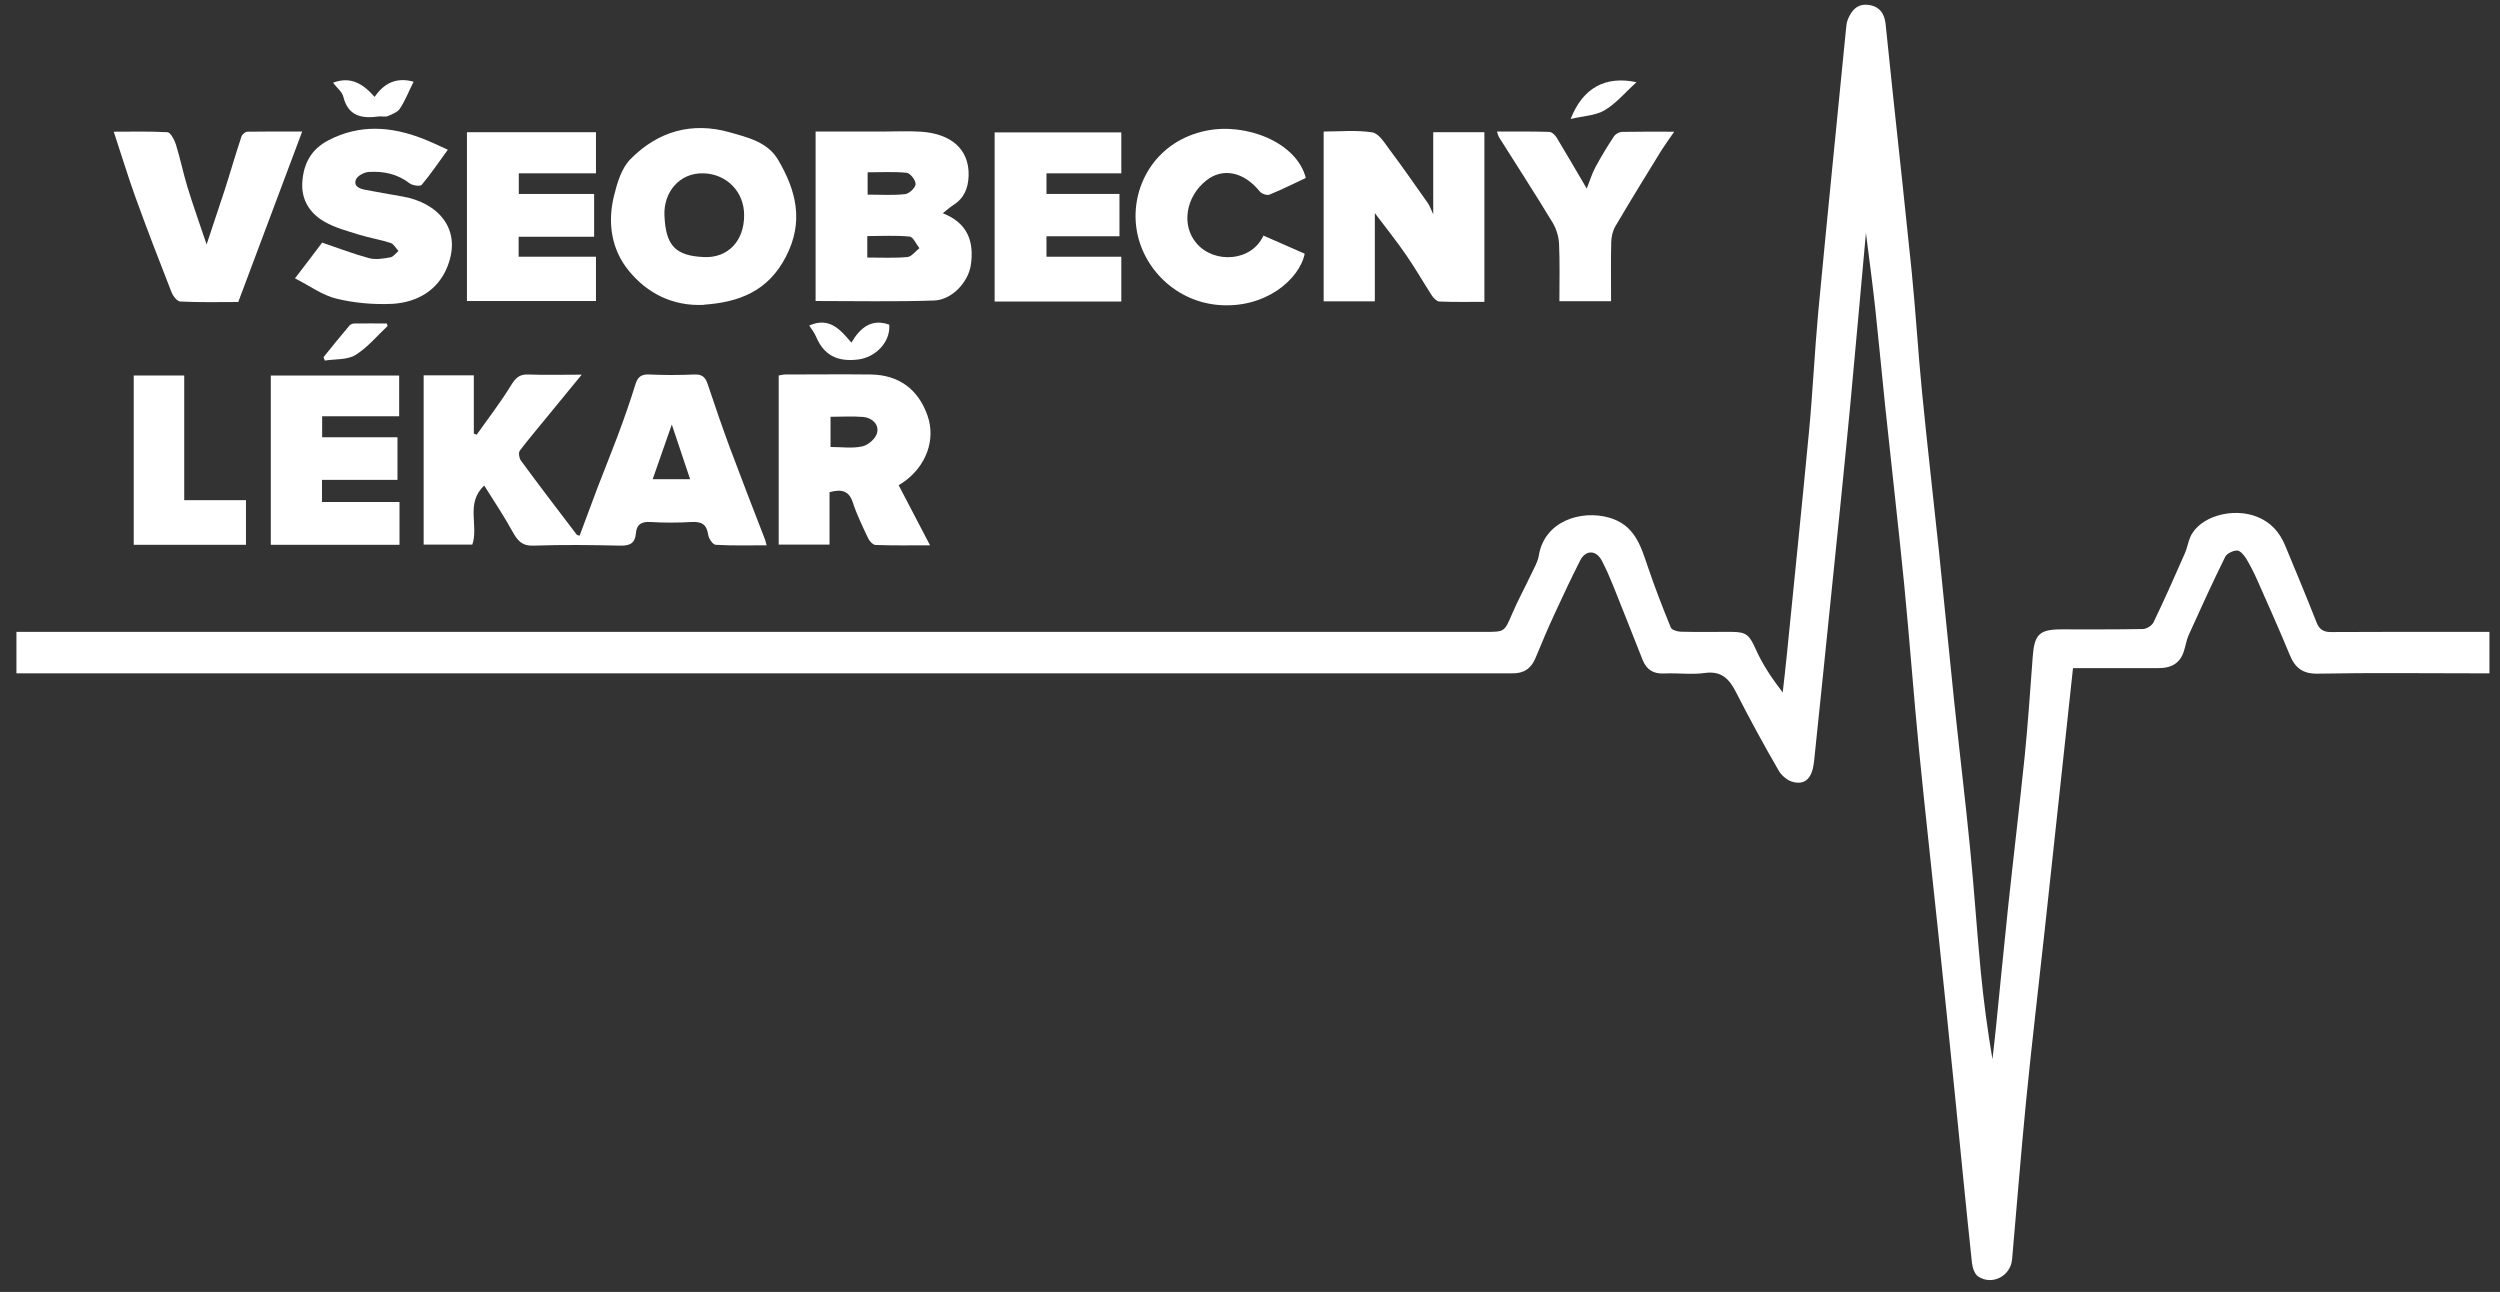
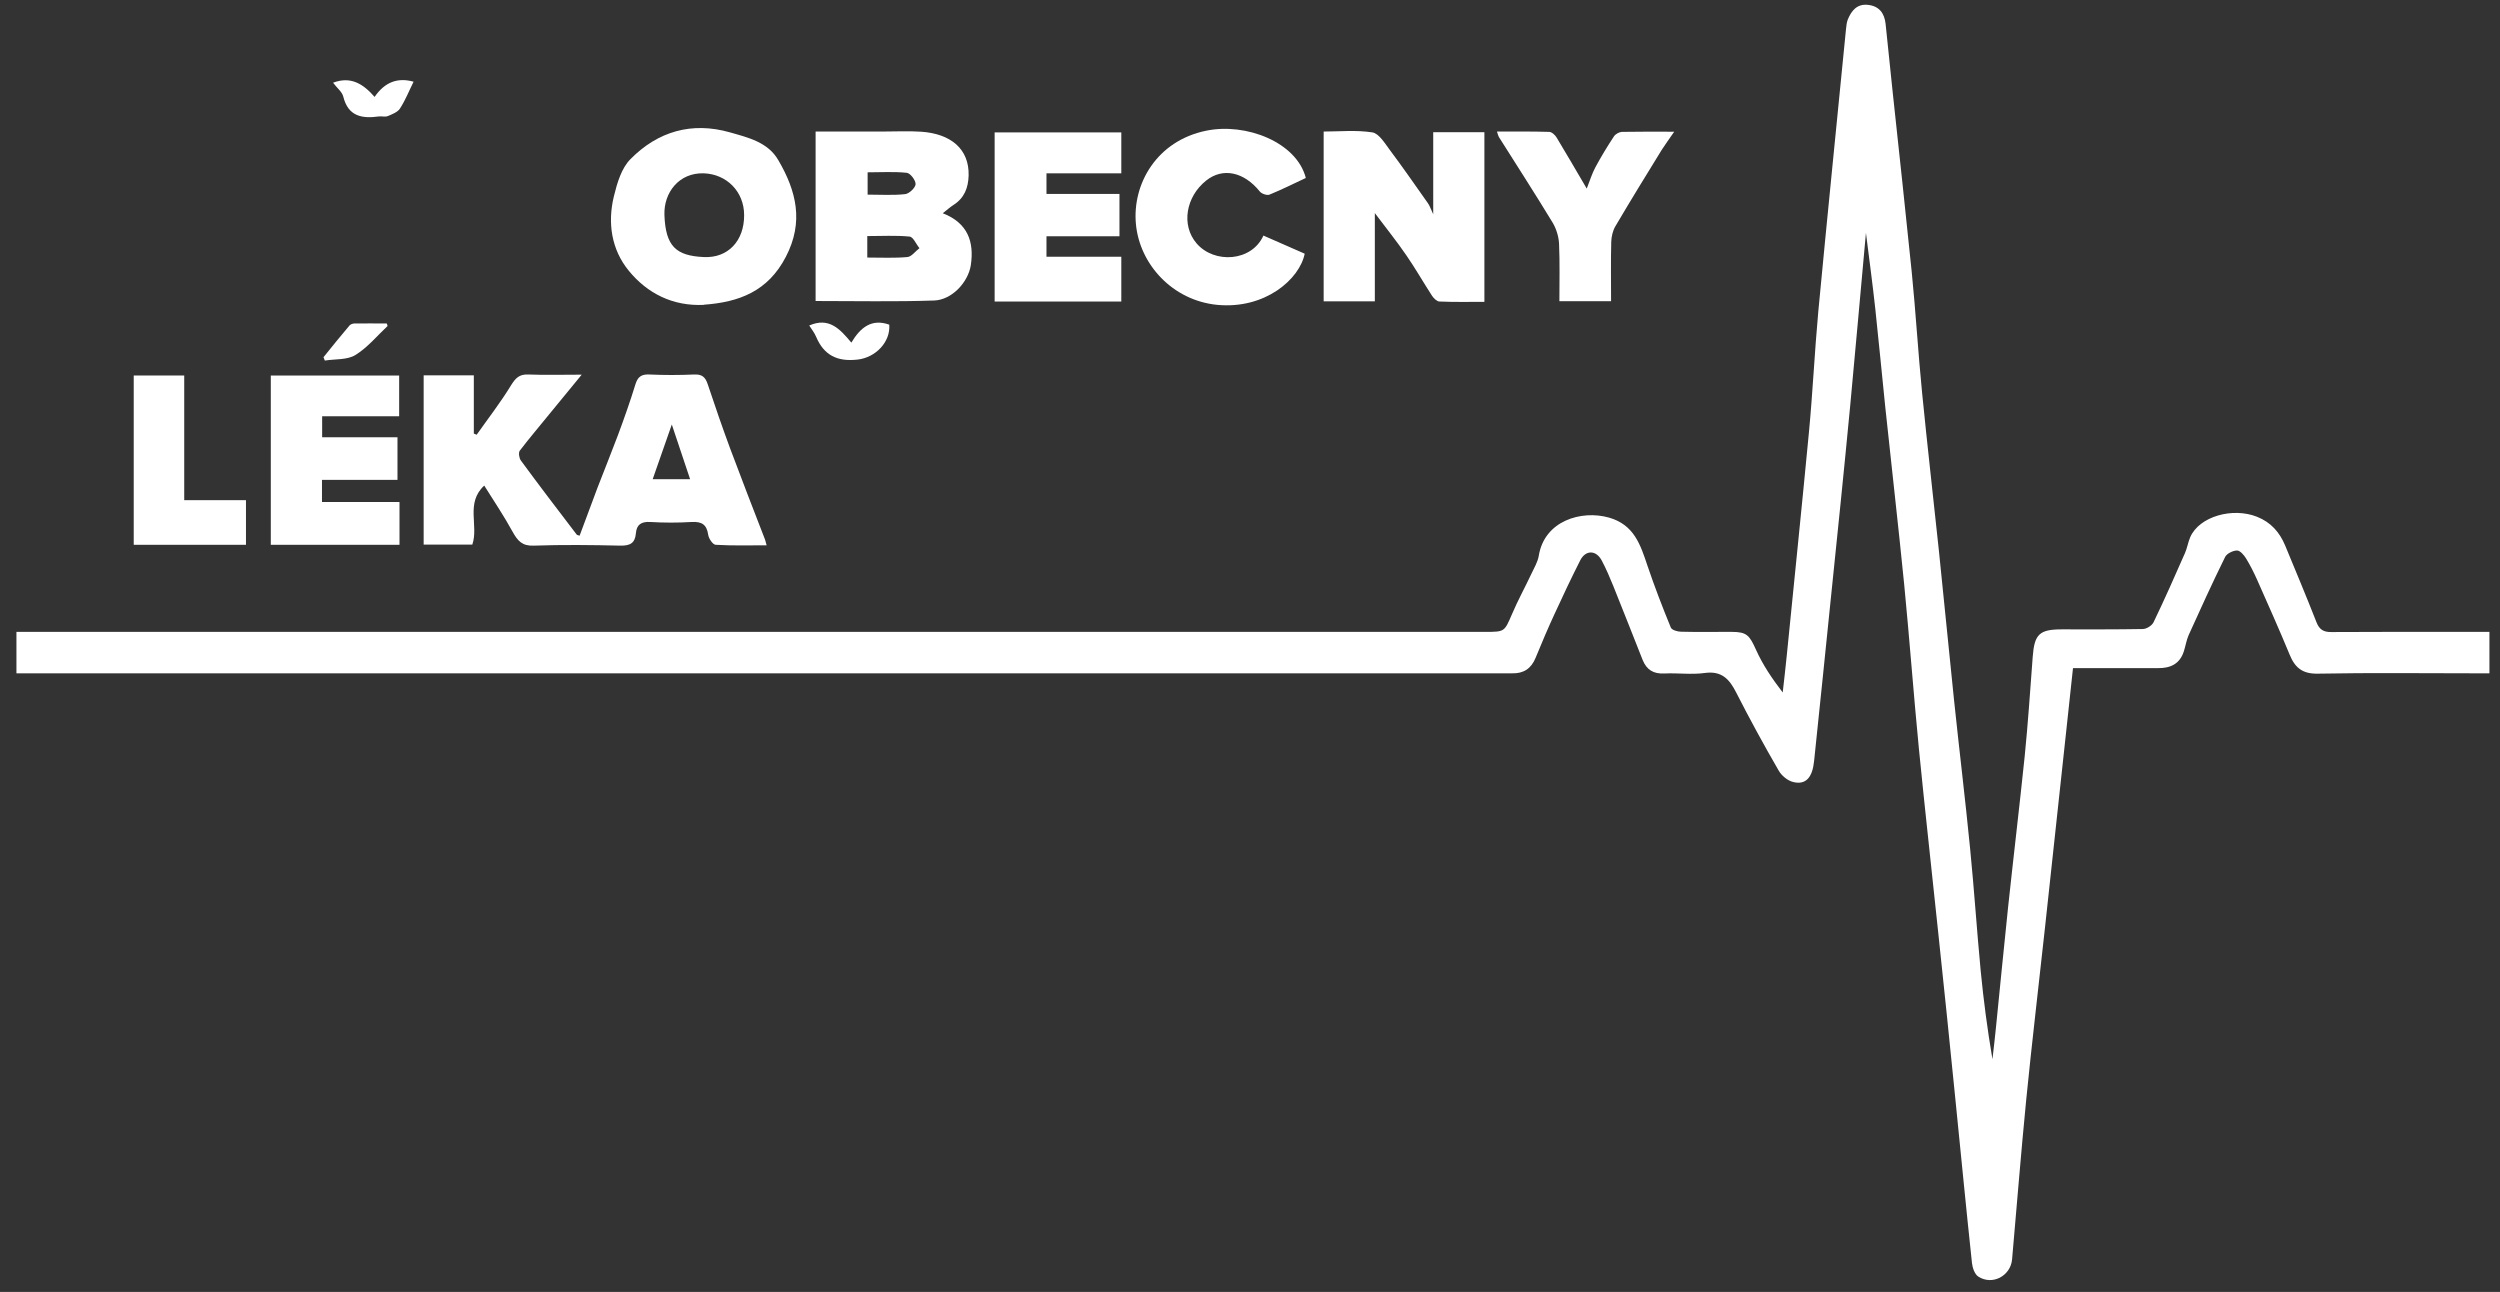
<svg xmlns="http://www.w3.org/2000/svg" width="149" height="77" viewBox="0 0 149 77" fill="none">
  <rect x="0" y="0" width="149" height="77" fill="#333333" stroke="none" />
  <path d="M111.21 13.88C110.89 17.39 110.59 20.79 110.27 24.2C109.91 27.98 109.52 31.77 109.13 35.55C108.8 38.82 108.46 42.09 108.12 45.36C108.02 46.34 107.63 46.79 106.88 46.61C106.54 46.53 106.17 46.22 106 45.91C105.12 44.39 104.28 42.85 103.48 41.28C103.07 40.47 102.61 39.97 101.6 40.11C100.81 40.22 99.99 40.1 99.19 40.14C98.54 40.17 98.14 39.92 97.9 39.33C97.32 37.86 96.74 36.39 96.15 34.92C95.94 34.4 95.72 33.89 95.46 33.4C95.12 32.77 94.5 32.77 94.18 33.4C93.66 34.43 93.16 35.48 92.68 36.53C92.27 37.41 91.89 38.31 91.52 39.21C91.26 39.85 90.8 40.15 90.12 40.13C89.9 40.13 89.67 40.13 89.45 40.13C60.28 40.13 31.12 40.13 1.95 40.13C1.64 40.13 1.33 40.13 0.98 40.13V37.66C1.3 37.66 1.61 37.66 1.91 37.66C30.78 37.66 59.66 37.66 88.53 37.66C89.69 37.66 89.66 37.65 90.12 36.59C90.47 35.77 90.9 34.99 91.28 34.18C91.44 33.84 91.65 33.49 91.71 33.13C92.04 31.04 94.25 30.38 95.9 30.85C97.4 31.28 97.77 32.47 98.19 33.72C98.61 34.96 99.08 36.18 99.58 37.4C99.64 37.55 99.98 37.65 100.19 37.65C101.2 37.68 102.2 37.65 103.21 37.66C104.12 37.66 104.27 37.87 104.66 38.73C105.06 39.62 105.61 40.44 106.25 41.27C106.33 40.54 106.42 39.81 106.49 39.08C106.93 34.65 107.39 30.22 107.81 25.79C108.04 23.39 108.15 20.97 108.37 18.57C108.9 12.96 109.47 7.35 110.02 1.75C110.04 1.55 110.06 1.34 110.13 1.16C110.35 0.63 110.68 0.22 111.33 0.29C111.99 0.36 112.31 0.78 112.38 1.41C112.53 2.79 112.66 4.17 112.81 5.55C113.19 9.11 113.58 12.66 113.94 16.22C114.18 18.62 114.32 21.03 114.56 23.44C114.87 26.58 115.23 29.71 115.56 32.84C115.87 35.8 116.15 38.76 116.46 41.72C116.77 44.68 117.13 47.63 117.42 50.59C117.66 53.01 117.82 55.45 118.05 57.87C118.22 59.62 118.45 61.37 118.75 63.13C118.82 62.5 118.9 61.86 118.96 61.23C119.2 58.85 119.43 56.47 119.68 54.09C120 51.09 120.36 48.09 120.67 45.09C120.87 43.11 121 41.13 121.15 39.14C121.25 37.8 121.55 37.51 122.88 37.51C124.49 37.51 126.1 37.52 127.71 37.49C127.93 37.49 128.25 37.29 128.35 37.09C129.01 35.72 129.62 34.34 130.23 32.95C130.36 32.65 130.41 32.31 130.54 32.01C131.08 30.78 133.06 30.22 134.52 30.8C135.35 31.13 135.86 31.72 136.19 32.5C136.82 34.02 137.46 35.55 138.06 37.08C138.23 37.52 138.48 37.68 138.96 37.67C141.85 37.65 144.73 37.66 147.62 37.66C147.86 37.66 148.1 37.66 148.37 37.66V40.13C148.1 40.13 147.86 40.13 147.62 40.13C144.46 40.13 141.31 40.09 138.15 40.15C137.23 40.17 136.78 39.8 136.46 39.01C135.85 37.53 135.19 36.06 134.54 34.59C134.34 34.14 134.12 33.7 133.87 33.29C133.74 33.08 133.51 32.81 133.33 32.81C133.09 32.81 132.72 32.99 132.62 33.19C131.86 34.73 131.15 36.29 130.44 37.86C130.31 38.16 130.26 38.5 130.16 38.81C129.92 39.57 129.36 39.83 128.61 39.82C126.96 39.82 125.3 39.82 123.55 39.82C123.42 41.02 123.3 42.19 123.17 43.36C122.74 47.34 122.31 51.32 121.88 55.3C121.51 58.72 121.1 62.14 120.76 65.57C120.45 68.73 120.2 71.89 119.92 75.06C119.83 76.05 118.74 76.63 117.9 76.08C117.69 75.94 117.56 75.56 117.53 75.28C117.17 71.92 116.85 68.56 116.51 65.21C116.19 62.01 115.86 58.8 115.52 55.6C115.14 51.95 114.73 48.31 114.37 44.66C114.05 41.39 113.81 38.11 113.49 34.84C113.14 31.3 112.73 27.77 112.36 24.24C112.16 22.31 111.98 20.37 111.77 18.43C111.61 16.95 111.41 15.47 111.21 13.88Z" fill="white" />
  <path d="M34.54 31.94C34.9 30.98 35.25 30.02 35.61 29.07C36.01 28.03 36.43 27 36.82 25.96C37.2 24.94 37.56 23.92 37.88 22.88C38.02 22.44 38.25 22.3 38.7 22.32C39.59 22.36 40.49 22.36 41.38 22.32C41.85 22.3 42.04 22.48 42.18 22.9C42.61 24.19 43.05 25.47 43.52 26.74C44.2 28.56 44.9 30.36 45.6 32.17C45.63 32.25 45.64 32.34 45.69 32.5C44.65 32.5 43.66 32.53 42.66 32.47C42.49 32.47 42.24 32.1 42.21 31.88C42.12 31.26 41.83 31.08 41.23 31.11C40.41 31.16 39.57 31.16 38.75 31.11C38.22 31.08 37.94 31.27 37.9 31.78C37.85 32.36 37.57 32.53 36.98 32.52C35.26 32.48 33.53 32.46 31.81 32.52C31.12 32.55 30.85 32.23 30.55 31.69C30.04 30.76 29.45 29.88 28.86 28.94C27.73 29.99 28.54 31.32 28.15 32.46H25.25V22.37H28.24V25.84C28.3 25.86 28.35 25.88 28.41 25.91C29.1 24.93 29.84 23.98 30.46 22.96C30.73 22.53 30.95 22.3 31.48 22.32C32.48 22.36 33.49 22.33 34.67 22.33C33.98 23.17 33.37 23.92 32.75 24.67C32.16 25.4 31.55 26.11 30.98 26.86C30.89 26.98 30.94 27.3 31.04 27.44C32.13 28.93 33.25 30.39 34.37 31.86C34.39 31.89 34.44 31.89 34.55 31.93L34.54 31.94ZM38.91 28.56H41.13C40.75 27.42 40.39 26.35 40.04 25.3C39.68 26.32 39.31 27.4 38.9 28.56H38.91Z" fill="white" />
  <path d="M48.62 7.84C49.99 7.84 51.31 7.84 52.62 7.84C53.38 7.84 54.14 7.8 54.9 7.85C56.67 7.97 57.77 8.88 57.73 10.46C57.71 11.2 57.47 11.81 56.82 12.22C56.62 12.35 56.44 12.51 56.19 12.71C57.68 13.29 58.07 14.41 57.86 15.81C57.7 16.82 56.74 17.87 55.68 17.91C53.34 17.99 51 17.94 48.61 17.94V7.85L48.62 7.84ZM51.68 15.35C52.53 15.35 53.31 15.39 54.08 15.32C54.33 15.3 54.56 14.97 54.8 14.79C54.6 14.55 54.43 14.12 54.21 14.1C53.39 14.02 52.55 14.07 51.69 14.07V15.35H51.68ZM51.71 10.28V11.6C52.5 11.6 53.23 11.65 53.95 11.57C54.19 11.54 54.55 11.2 54.57 10.98C54.58 10.75 54.26 10.33 54.05 10.3C53.29 10.22 52.51 10.27 51.71 10.27V10.28Z" fill="white" />
  <path d="M81.94 17.96H78.89V7.84C79.84 7.84 80.83 7.74 81.79 7.89C82.18 7.95 82.53 8.53 82.82 8.92C83.61 9.97 84.35 11.05 85.11 12.12C85.21 12.26 85.26 12.43 85.42 12.77V7.88H88.47V17.99C87.57 17.99 86.68 18.01 85.79 17.97C85.64 17.97 85.45 17.78 85.35 17.63C84.83 16.83 84.36 16 83.82 15.22C83.26 14.4 82.64 13.63 81.94 12.7V17.95V17.96Z" fill="white" />
-   <path d="M49.44 29.33V32.46H46.41V22.38C46.54 22.36 46.66 22.32 46.79 22.32C48.49 22.32 50.19 22.3 51.89 22.32C53.57 22.34 54.73 23.2 55.28 24.77C55.78 26.2 55.21 27.78 53.84 28.74C53.75 28.8 53.66 28.86 53.56 28.92C54.18 30.11 54.78 31.26 55.43 32.5C54.28 32.5 53.23 32.52 52.19 32.48C52.03 32.48 51.83 32.26 51.75 32.1C51.42 31.4 51.07 30.69 50.83 29.95C50.6 29.25 50.17 29.14 49.45 29.33H49.44ZM49.5 24.85V26.64C50.18 26.64 50.82 26.74 51.41 26.6C51.76 26.52 52.21 26.12 52.28 25.78C52.39 25.28 51.97 24.9 51.45 24.85C50.81 24.8 50.17 24.84 49.5 24.84V24.85Z" fill="white" />
  <path d="M41.96 18.17C40.1 18.26 38.58 17.49 37.47 16.13C36.44 14.87 36.2 13.28 36.59 11.69C36.78 10.91 37.04 10.02 37.58 9.48C39.21 7.83 41.23 7.24 43.51 7.89C44.59 8.2 45.77 8.47 46.39 9.55C47.46 11.38 47.92 13.22 46.84 15.3C45.77 17.37 44.04 18.01 41.96 18.16V18.17ZM44.35 12.82C44.35 11.42 43.31 10.38 41.95 10.33C40.47 10.28 39.55 11.48 39.6 12.82C39.67 14.68 40.29 15.24 41.93 15.32C43.39 15.4 44.36 14.35 44.35 12.82Z" fill="white" />
-   <path d="M30.91 14.11V15.3H35.52V17.94H27.83V7.88H35.52V10.33H30.92V11.56H35.41V14.11H30.91Z" fill="white" />
  <path d="M23.81 29.93V32.47H16.14V22.38H23.79V24.81H19.2V26.06H23.69V28.6H19.19V29.92H23.8L23.81 29.93Z" fill="white" />
  <path d="M66.72 11.55V14.08H62.37V15.3H66.83V17.97H59.28V7.89H66.83V10.33H62.37V11.56H66.73L66.72 11.55Z" fill="white" />
-   <path d="M26.7 8.91C26.14 9.68 25.67 10.38 25.13 11.02C25.04 11.12 24.59 11.06 24.42 10.93C23.68 10.36 22.85 10.19 21.96 10.25C21.69 10.27 21.29 10.49 21.21 10.71C21.06 11.13 21.47 11.26 21.81 11.32C22.53 11.46 23.26 11.58 23.98 11.71C26 12.05 27.58 13.57 26.67 15.88C26.11 17.31 24.85 18.03 23.36 18.11C22.26 18.16 21.12 18.06 20.05 17.8C19.22 17.6 18.47 17.04 17.58 16.59C18.22 15.76 18.75 15.06 19.2 14.46C20.19 14.8 21.09 15.14 22.01 15.39C22.4 15.49 22.85 15.41 23.26 15.34C23.44 15.31 23.59 15.09 23.75 14.96C23.59 14.79 23.47 14.54 23.28 14.48C22.67 14.28 22.02 14.18 21.41 13.99C20.71 13.77 19.98 13.58 19.35 13.22C18.46 12.72 17.94 11.89 18.02 10.84C18.09 9.77 18.54 8.9 19.56 8.37C21.43 7.39 23.3 7.53 25.19 8.26C25.68 8.45 26.15 8.68 26.68 8.92L26.7 8.91Z" fill="white" />
-   <path d="M12.31 14.58C12.7 13.41 13.04 12.4 13.37 11.39C13.72 10.31 14.03 9.22 14.39 8.14C14.43 8.01 14.62 7.85 14.74 7.85C15.76 7.83 16.79 7.84 18.01 7.84C16.72 11.28 15.47 14.6 14.2 18C13.11 18 11.93 18.03 10.75 17.97C10.56 17.97 10.31 17.64 10.22 17.41C9.48 15.52 8.75 13.63 8.06 11.72C7.61 10.47 7.23 9.2 6.78 7.85C7.82 7.85 8.9 7.82 9.98 7.88C10.16 7.89 10.39 8.32 10.48 8.6C10.74 9.43 10.91 10.28 11.16 11.11C11.5 12.22 11.89 13.31 12.32 14.59L12.31 14.58Z" fill="white" />
  <path d="M77.82 10.61C77.11 10.94 76.4 11.3 75.66 11.6C75.51 11.66 75.2 11.55 75.09 11.42C74.14 10.24 72.88 9.97 71.89 10.76C70.68 11.72 70.38 13.42 71.32 14.51C72.37 15.73 74.6 15.6 75.3 14.04C76.12 14.4 76.93 14.76 77.76 15.12C77.46 16.63 75.41 18.44 72.55 18.17C69.88 17.91 67.92 15.75 67.7 13.35C67.48 10.95 68.95 8.39 71.89 7.79C74.25 7.3 77.29 8.47 77.83 10.62L77.82 10.61Z" fill="white" />
  <path d="M99.79 7.84C99.49 8.28 99.25 8.6 99.04 8.93C98.11 10.44 97.18 11.95 96.28 13.48C96.12 13.75 96.04 14.1 96.03 14.42C96 15.58 96.02 16.74 96.02 17.95H92.94C92.94 16.8 92.97 15.66 92.92 14.53C92.9 14.11 92.76 13.65 92.55 13.29C91.5 11.56 90.41 9.87 89.33 8.16C89.29 8.09 89.27 8 89.22 7.84C90.29 7.84 91.31 7.83 92.33 7.86C92.48 7.86 92.68 8.04 92.77 8.19C93.36 9.16 93.92 10.14 94.57 11.24C94.76 10.75 94.89 10.33 95.09 9.96C95.43 9.33 95.8 8.72 96.19 8.13C96.28 7.99 96.5 7.87 96.66 7.86C97.64 7.84 98.63 7.85 99.78 7.85L99.79 7.84Z" fill="white" />
  <path d="M10.98 29.81H14.66V32.47H7.97V22.38H10.98V29.81Z" fill="white" />
  <path d="M48.23 19.4C49.42 18.88 50.07 19.62 50.74 20.42C51.29 19.5 51.96 18.98 53 19.35C53.08 20.4 52.17 21.31 51.12 21.43C49.91 21.57 49.11 21.18 48.64 20.07C48.54 19.83 48.37 19.62 48.23 19.4Z" fill="white" />
  <path d="M22.33 5.77C22.93 4.9 23.69 4.6 24.65 4.87C24.38 5.41 24.16 5.98 23.83 6.48C23.69 6.69 23.37 6.81 23.11 6.92C22.96 6.98 22.75 6.92 22.58 6.94C21.58 7.08 20.75 6.94 20.46 5.76C20.39 5.47 20.08 5.24 19.85 4.93C20.9 4.53 21.64 4.99 22.33 5.78V5.77Z" fill="white" />
  <path d="M23.1 19.43C22.47 20.02 21.9 20.72 21.18 21.16C20.69 21.46 19.98 21.39 19.36 21.49C19.33 21.42 19.31 21.36 19.28 21.29C19.79 20.66 20.3 20.02 20.83 19.4C20.89 19.33 21.02 19.28 21.12 19.28C21.76 19.27 22.4 19.28 23.05 19.28C23.07 19.33 23.09 19.38 23.1 19.43Z" fill="white" />
-   <path d="M97.54 4.89C96.89 5.48 96.34 6.15 95.64 6.57C95.1 6.89 94.37 6.91 93.61 7.09C94.35 5.21 95.7 4.51 97.54 4.9V4.89Z" fill="white" />
</svg>